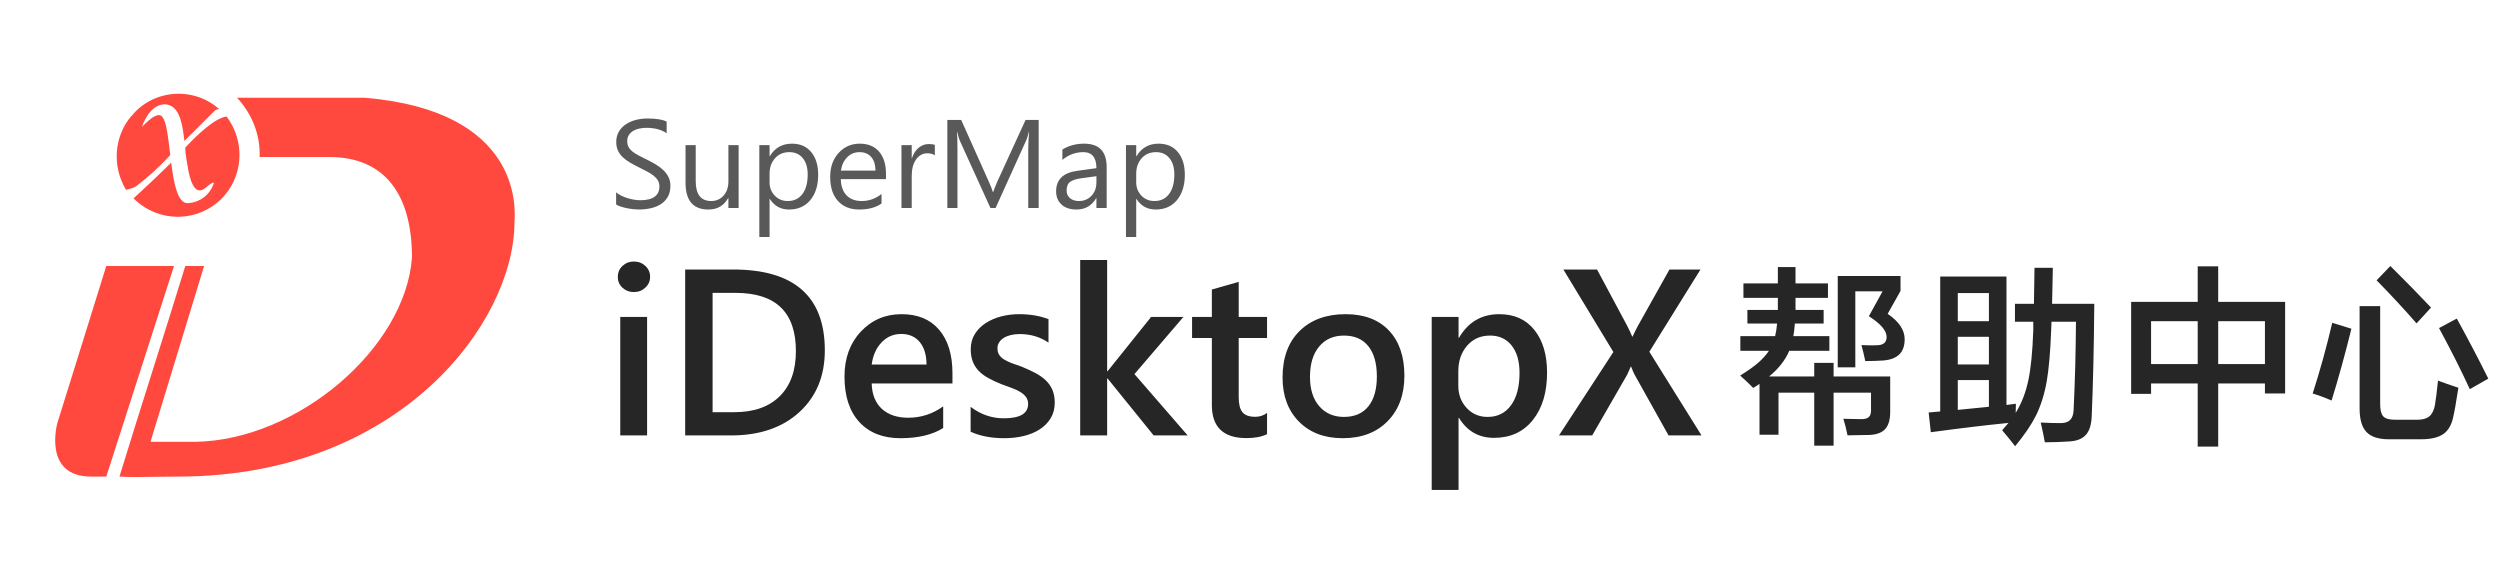
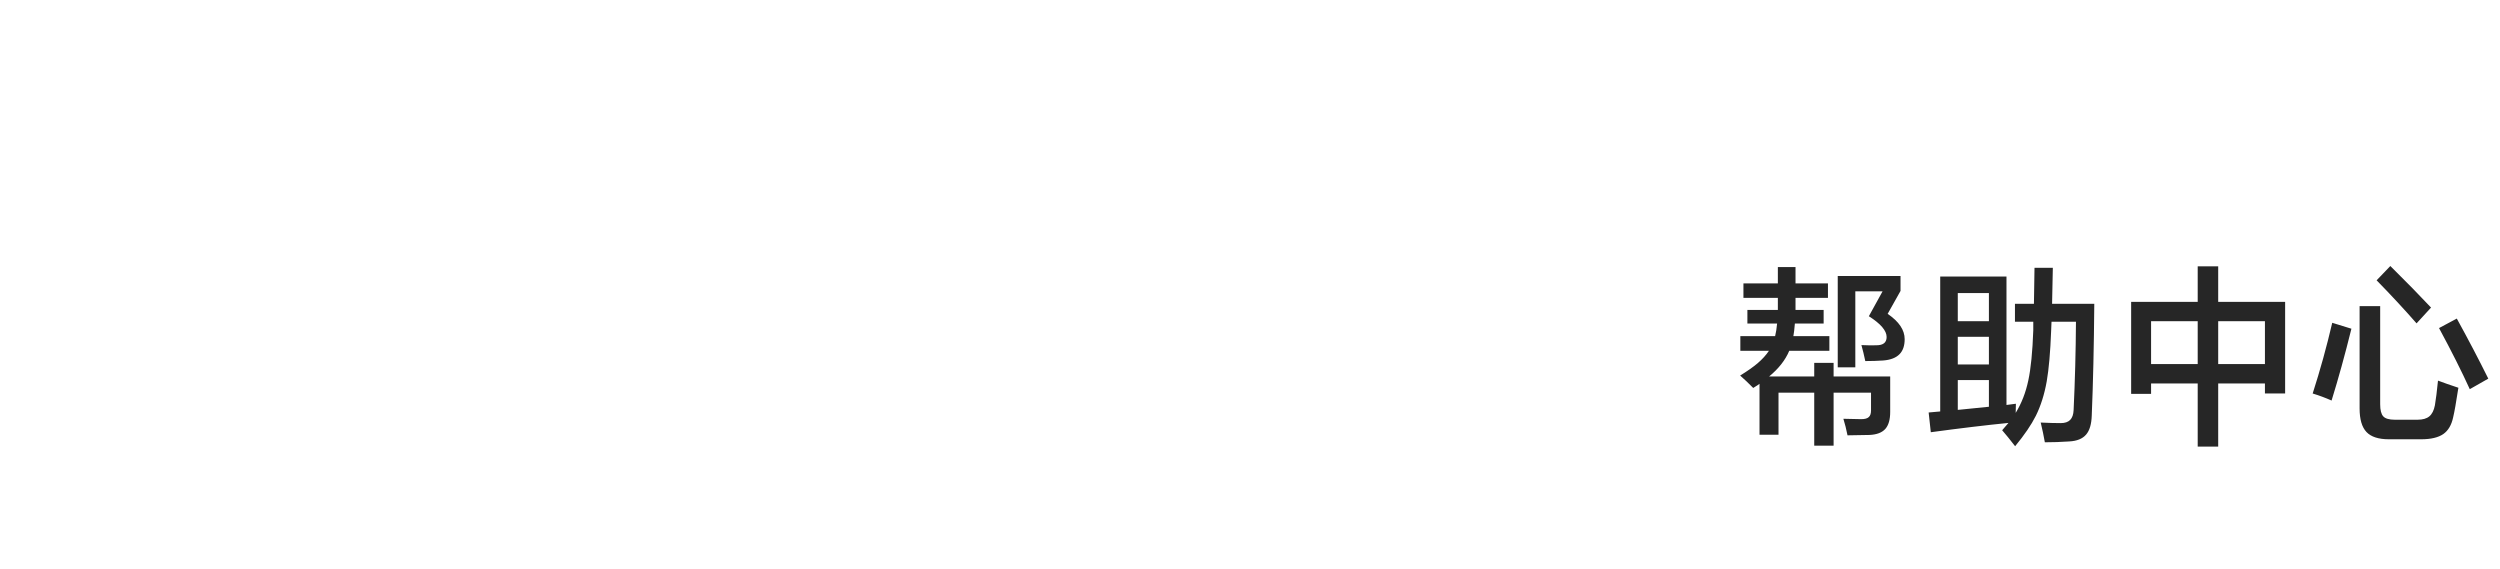
<svg xmlns="http://www.w3.org/2000/svg" width="211px" height="48px" viewBox="0 0 211 48" version="1.1">
  <title>切片</title>
  <g id="在线文档2.0" stroke="none" stroke-width="1" fill="none" fill-rule="evenodd">
    <g id="图标" transform="translate(-45, -682)">
      <g id="logo-iDesktopX-帮助中心" transform="translate(45, 682)">
-         <path d="M52,17.258 L52,16.231 C52.12,16.335 52.263,16.428 52.43,16.511 C52.597,16.594 52.773,16.664 52.957,16.721 C53.142,16.778 53.327,16.822 53.514,16.853 C53.7,16.884 53.872,16.9 54.03,16.9 C54.575,16.9 54.982,16.801 55.251,16.602 C55.52,16.403 55.655,16.117 55.655,15.744 C55.655,15.543 55.61,15.369 55.52,15.22 C55.43,15.072 55.307,14.936 55.148,14.813 C54.99,14.691 54.803,14.573 54.587,14.461 L53.888,14.106 C53.624,13.974 53.378,13.841 53.15,13.707 C52.921,13.572 52.722,13.423 52.554,13.261 C52.385,13.098 52.252,12.914 52.156,12.709 C52.059,12.503 52.011,12.262 52.011,11.985 C52.011,11.647 52.086,11.352 52.237,11.102 C52.388,10.851 52.587,10.645 52.833,10.482 C53.079,10.32 53.36,10.199 53.674,10.119 C53.989,10.04 54.31,10 54.637,10 C55.382,10 55.925,10.088 56.266,10.264 L56.266,11.244 C55.82,10.94 55.247,10.788 54.547,10.788 C54.354,10.788 54.16,10.808 53.967,10.848 C53.774,10.887 53.601,10.952 53.45,11.042 C53.299,11.132 53.176,11.248 53.081,11.389 C52.986,11.531 52.939,11.704 52.939,11.908 C52.939,12.098 52.975,12.262 53.047,12.4 C53.119,12.538 53.225,12.665 53.366,12.779 C53.506,12.893 53.678,13.003 53.88,13.11 L54.206,13.279 L54.579,13.463 C54.849,13.594 55.106,13.733 55.349,13.878 C55.591,14.023 55.804,14.184 55.987,14.36 C56.17,14.536 56.315,14.731 56.422,14.946 C56.529,15.16 56.583,15.405 56.583,15.682 C56.583,16.048 56.51,16.358 56.364,16.612 C56.218,16.866 56.021,17.073 55.773,17.232 C55.525,17.391 55.24,17.506 54.916,17.576 C54.593,17.647 54.252,17.683 53.893,17.683 C53.774,17.683 53.626,17.673 53.45,17.654 C53.274,17.635 53.095,17.608 52.912,17.571 C52.73,17.535 52.556,17.49 52.393,17.436 C52.229,17.383 52.098,17.323 52,17.258 Z M62.341,17.558 L61.477,17.558 L61.477,16.719 L61.456,16.719 C61.097,17.361 60.541,17.683 59.789,17.683 C58.502,17.683 57.859,16.929 57.859,15.422 L57.859,12.25 L58.719,12.25 L58.719,15.288 C58.719,16.407 59.154,16.967 60.026,16.967 C60.448,16.967 60.795,16.814 61.068,16.509 C61.34,16.203 61.477,15.803 61.477,15.308 L61.477,12.25 L62.341,12.25 L62.341,17.558 Z M64.973,16.791 L64.952,16.791 L64.952,20 L64.087,20 L64.087,12.25 L64.952,12.25 L64.952,13.183 L64.973,13.183 C65.398,12.478 66.021,12.125 66.84,12.125 C67.536,12.125 68.079,12.363 68.469,12.838 C68.86,13.313 69.055,13.95 69.055,14.749 C69.055,15.637 68.835,16.348 68.396,16.882 C67.956,17.416 67.355,17.683 66.592,17.683 C65.892,17.683 65.353,17.386 64.973,16.791 Z M64.952,14.65 L64.952,15.391 C64.952,15.83 65.097,16.203 65.387,16.509 C65.677,16.814 66.045,16.967 66.492,16.967 C67.016,16.967 67.426,16.77 67.723,16.376 C68.02,15.982 68.169,15.435 68.169,14.733 C68.169,14.142 68.03,13.679 67.752,13.344 C67.474,13.008 67.098,12.841 66.624,12.841 C66.121,12.841 65.717,13.013 65.411,13.357 C65.105,13.701 64.952,14.132 64.952,14.65 Z M74.777,15.117 L70.964,15.117 C70.978,15.708 71.14,16.164 71.449,16.485 C71.758,16.807 72.184,16.967 72.725,16.967 C73.333,16.967 73.892,16.77 74.402,16.376 L74.402,17.175 C73.927,17.513 73.3,17.683 72.519,17.683 C71.757,17.683 71.157,17.442 70.721,16.96 C70.285,16.477 70.067,15.799 70.067,14.925 C70.067,14.099 70.305,13.426 70.782,12.906 C71.258,12.386 71.85,12.125 72.556,12.125 C73.263,12.125 73.81,12.35 74.196,12.799 C74.583,13.249 74.777,13.872 74.777,14.671 L74.777,15.117 Z M73.891,14.396 C73.887,13.905 73.767,13.523 73.529,13.25 C73.292,12.977 72.962,12.841 72.541,12.841 C72.133,12.841 71.786,12.984 71.502,13.271 C71.217,13.558 71.041,13.933 70.974,14.396 L73.891,14.396 Z M78.9,13.11 C78.749,12.996 78.531,12.939 78.247,12.939 C77.877,12.939 77.569,13.11 77.321,13.453 C77.073,13.795 76.949,14.261 76.949,14.852 L76.949,17.558 L76.084,17.558 L76.084,12.25 L76.949,12.25 L76.949,13.344 L76.97,13.344 C77.093,12.97 77.281,12.679 77.535,12.47 C77.788,12.261 78.071,12.157 78.384,12.157 C78.609,12.157 78.781,12.181 78.9,12.229 L78.9,13.11 Z M87.665,17.558 L86.784,17.558 L86.784,12.571 C86.784,12.177 86.809,11.695 86.858,11.125 L86.837,11.125 L86.756,11.428 C86.703,11.61 86.655,11.749 86.61,11.846 L84.026,17.558 L83.594,17.558 L81.015,11.887 C80.941,11.721 80.866,11.467 80.788,11.125 L80.767,11.125 C80.795,11.422 80.809,11.908 80.809,12.582 L80.809,17.558 L79.955,17.558 L79.955,10.124 L81.126,10.124 L83.446,15.308 C83.626,15.706 83.742,16.003 83.794,16.2 L83.826,16.2 L83.967,15.827 C84.055,15.601 84.129,15.421 84.19,15.288 L86.558,10.124 L87.665,10.124 L87.665,17.558 Z M93.403,17.558 L92.538,17.558 L92.538,16.729 L92.517,16.729 C92.141,17.365 91.587,17.683 90.856,17.683 C90.318,17.683 89.897,17.543 89.593,17.263 C89.289,16.983 89.136,16.611 89.136,16.148 C89.136,15.156 89.731,14.579 90.919,14.417 L92.538,14.194 C92.538,13.292 92.167,12.841 91.425,12.841 C90.775,12.841 90.188,13.059 89.664,13.494 L89.664,12.623 C90.195,12.291 90.806,12.125 91.499,12.125 C92.768,12.125 93.403,12.786 93.403,14.106 L93.403,17.558 Z M92.538,14.873 L91.235,15.049 C90.835,15.105 90.532,15.202 90.328,15.342 C90.124,15.482 90.022,15.73 90.022,16.086 C90.022,16.345 90.116,16.557 90.305,16.721 C90.493,16.885 90.743,16.967 91.056,16.967 C91.485,16.967 91.839,16.82 92.119,16.524 C92.398,16.229 92.538,15.855 92.538,15.402 L92.538,14.873 Z M95.918,16.791 L95.897,16.791 L95.897,20 L95.032,20 L95.032,12.25 L95.897,12.25 L95.897,13.183 L95.918,13.183 C96.344,12.478 96.966,12.125 97.785,12.125 C98.481,12.125 99.024,12.363 99.415,12.838 C99.805,13.313 100,13.95 100,14.749 C100,15.637 99.78,16.348 99.341,16.882 C98.901,17.416 98.3,17.683 97.537,17.683 C96.838,17.683 96.298,17.386 95.918,16.791 Z M95.897,14.65 L95.897,15.391 C95.897,15.83 96.042,16.203 96.332,16.509 C96.622,16.814 96.991,16.967 97.437,16.967 C97.961,16.967 98.371,16.77 98.668,16.376 C98.966,15.982 99.114,15.435 99.114,14.733 C99.114,14.142 98.975,13.679 98.697,13.344 C98.42,13.008 98.044,12.841 97.569,12.841 C97.066,12.841 96.662,13.013 96.356,13.357 C96.05,13.701 95.897,14.132 95.897,14.65 Z" id="形状" fill-opacity="0.65" fill="#000000" fill-rule="nonzero" />
        <g id="产品icon-" transform="translate(0, 0)">
          <rect id="矩形" x="0" y="0" width="48.028" height="48" />
-           <path d="M30.801,8.251 C43.979,9.362 43.503,17.534 43.423,18.724 C43.423,27.213 33.739,40.225 15.004,40.225 C13.795,40.225 12.674,40.254 11.713,40.259 L11.505,40.26 L11.417,40.26 C10.92,40.26 10.471,40.251 10.082,40.225 C11.908,34.274 13.813,28.403 15.639,22.453 L17.226,22.453 L12.702,37.289 L16.512,37.289 C25.165,37.131 34.215,29.355 34.771,21.739 C34.771,16.502 32.548,13.25 27.785,13.25 L21.91,13.25 L21.913,13.172 C21.969,11.373 21.257,9.581 20.005,8.251 L30.801,8.251 Z M14.686,22.453 L8.97,40.225 L7.7,40.225 C3.572,40.225 4.842,35.702 4.842,35.702 L8.97,22.453 L14.686,22.453 Z M19.132,9.838 C20.719,11.98 20.561,14.916 18.655,16.82 C17.665,17.772 16.4,18.267 15.124,18.296 L15.044,18.298 L14.964,18.298 C13.634,18.288 12.305,17.772 11.273,16.74 L11.378,16.646 C12.194,15.906 13.612,14.561 14.448,13.726 L14.477,13.944 L14.499,14.106 L14.522,14.264 L14.553,14.473 C14.775,15.926 15.103,17.155 15.845,17.147 L15.872,17.146 C15.9,17.145 15.928,17.142 15.956,17.137 C16.909,17.058 17.703,16.423 18.02,15.55 C18.059,15.473 18.06,15.414 18.004,15.412 L17.997,15.412 C17.939,15.414 17.829,15.469 17.652,15.607 L17.623,15.63 C17.449,15.769 17.167,16.063 16.865,16.07 L16.844,16.07 C16.466,16.063 16.06,15.594 15.798,13.805 L15.731,13.413 C15.679,13.096 15.639,12.796 15.639,12.456 L15.758,12.329 C16.719,11.305 18.218,9.914 19.132,9.838 Z M15.046,7.912 L15.126,7.912 C16.326,7.923 17.532,8.346 18.497,9.203 C18.338,9.203 18.179,9.283 18.1,9.362 L15.559,11.901 L15.539,11.707 C15.373,10.194 15.035,8.807 13.892,8.807 L13.845,8.807 C12.685,8.849 12.065,10.398 11.987,10.711 L12.098,10.594 C12.299,10.385 12.729,9.963 13.112,9.792 L13.143,9.779 C13.274,9.718 13.403,9.694 13.518,9.733 C13.603,9.758 13.677,9.816 13.734,9.917 C14.051,10.314 14.21,11.663 14.369,13.091 C13.495,14.043 12.543,14.916 11.511,15.709 L11.465,15.738 C11.233,15.878 10.935,15.952 10.638,16.026 C9.447,14.043 9.606,11.504 11.114,9.759 C11.193,9.759 11.193,9.679 11.193,9.679 C12.179,8.523 13.605,7.921 15.046,7.912 Z" id="形状" fill="#FF483E" fill-rule="nonzero" />
        </g>
-         <path d="M53.492,24.65 C53.121,24.65 52.804,24.53 52.54,24.289 C52.276,24.048 52.145,23.742 52.145,23.371 C52.145,23 52.276,22.691 52.54,22.443 C52.804,22.196 53.121,22.072 53.492,22.072 C53.876,22.072 54.202,22.196 54.469,22.443 C54.736,22.691 54.869,23 54.869,23.371 C54.869,23.723 54.736,24.024 54.469,24.274 C54.202,24.525 53.876,24.65 53.492,24.65 Z M54.615,36.75 L52.35,36.75 L52.35,26.75 L54.615,26.75 L54.615,36.75 Z M57.828,36.75 L57.828,22.746 L61.871,22.746 C67.034,22.746 69.615,25.021 69.615,29.572 C69.615,31.734 68.899,33.47 67.467,34.782 C66.035,36.094 64.114,36.75 61.705,36.75 L57.828,36.75 Z M60.143,24.719 L60.143,34.787 L61.998,34.787 C63.632,34.787 64.903,34.338 65.812,33.439 C66.72,32.541 67.174,31.271 67.174,29.631 C67.174,26.356 65.478,24.719 62.086,24.719 L60.143,24.719 Z M80.387,32.365 L73.57,32.365 C73.596,33.29 73.881,34.003 74.425,34.504 C74.968,35.005 75.715,35.256 76.666,35.256 C77.734,35.256 78.714,34.937 79.605,34.299 L79.605,36.125 C78.694,36.698 77.49,36.984 75.992,36.984 C74.521,36.984 73.367,36.53 72.53,35.622 C71.694,34.714 71.275,33.436 71.275,31.789 C71.275,30.233 71.736,28.965 72.657,27.985 C73.578,27.006 74.723,26.516 76.09,26.516 C77.457,26.516 78.515,26.955 79.264,27.834 C80.012,28.713 80.387,29.934 80.387,31.496 L80.387,32.365 Z M78.199,30.764 C78.193,29.95 78.001,29.317 77.623,28.864 C77.245,28.412 76.725,28.186 76.061,28.186 C75.41,28.186 74.858,28.423 74.405,28.898 C73.953,29.374 73.674,29.995 73.57,30.764 L78.199,30.764 Z M81.92,36.438 L81.92,34.338 C82.766,34.982 83.701,35.305 84.723,35.305 C86.09,35.305 86.773,34.901 86.773,34.094 C86.773,33.866 86.715,33.672 86.598,33.513 C86.48,33.353 86.323,33.212 86.124,33.088 C85.925,32.964 85.691,32.854 85.421,32.756 C85.151,32.658 84.85,32.548 84.518,32.424 C84.107,32.261 83.738,32.089 83.409,31.906 C83.08,31.724 82.807,31.517 82.589,31.286 C82.371,31.055 82.206,30.793 82.096,30.5 C81.985,30.207 81.93,29.865 81.93,29.475 C81.93,28.993 82.044,28.568 82.271,28.2 C82.499,27.832 82.805,27.523 83.189,27.272 C83.574,27.022 84.01,26.833 84.498,26.706 C84.986,26.579 85.491,26.516 86.012,26.516 C86.936,26.516 87.763,26.656 88.492,26.936 L88.492,28.918 C87.789,28.436 86.982,28.195 86.07,28.195 C85.784,28.195 85.525,28.225 85.294,28.283 C85.063,28.342 84.866,28.423 84.703,28.527 C84.54,28.632 84.413,28.757 84.322,28.903 C84.231,29.05 84.186,29.211 84.186,29.387 C84.186,29.602 84.231,29.784 84.322,29.934 C84.413,30.083 84.549,30.215 84.728,30.329 C84.907,30.443 85.121,30.547 85.372,30.642 C85.623,30.736 85.911,30.839 86.236,30.949 C86.666,31.125 87.052,31.304 87.394,31.486 C87.735,31.669 88.027,31.875 88.268,32.106 C88.508,32.338 88.694,32.604 88.824,32.907 C88.954,33.21 89.02,33.57 89.02,33.986 C89.02,34.494 88.902,34.937 88.668,35.314 C88.434,35.692 88.121,36.005 87.73,36.252 C87.34,36.499 86.889,36.683 86.378,36.804 C85.867,36.924 85.328,36.984 84.762,36.984 C83.668,36.984 82.721,36.802 81.92,36.438 Z M100.24,36.75 L97.369,36.75 L93.482,31.945 L93.443,31.945 L93.443,36.75 L91.168,36.75 L91.168,21.945 L93.443,21.945 L93.443,31.33 L93.482,31.33 L97.154,26.75 L99.879,26.75 L95.748,31.574 L100.24,36.75 Z M106.939,36.643 C106.497,36.864 105.914,36.975 105.191,36.975 C103.251,36.975 102.281,36.044 102.281,34.182 L102.281,28.527 L100.611,28.527 L100.611,26.75 L102.281,26.75 L102.281,24.436 L104.547,23.791 L104.547,26.75 L106.939,26.75 L106.939,28.527 L104.547,28.527 L104.547,33.527 C104.547,34.12 104.654,34.543 104.869,34.797 C105.084,35.051 105.442,35.178 105.943,35.178 C106.327,35.178 106.66,35.067 106.939,34.846 L106.939,36.643 Z M113.326,36.984 C111.783,36.984 110.551,36.517 109.63,35.583 C108.709,34.649 108.248,33.41 108.248,31.867 C108.248,30.188 108.728,28.876 109.688,27.932 C110.649,26.988 111.943,26.516 113.57,26.516 C115.133,26.516 116.35,26.975 117.223,27.893 C118.095,28.811 118.531,30.083 118.531,31.711 C118.531,33.306 118.061,34.584 117.12,35.544 C116.179,36.504 114.915,36.984 113.326,36.984 Z M113.434,28.322 C112.548,28.322 111.848,28.632 111.334,29.25 C110.82,29.868 110.562,30.721 110.562,31.809 C110.562,32.857 110.823,33.682 111.344,34.284 C111.865,34.886 112.561,35.188 113.434,35.188 C114.326,35.188 115.011,34.891 115.489,34.299 C115.968,33.706 116.207,32.863 116.207,31.77 C116.207,30.669 115.968,29.82 115.489,29.221 C115.011,28.622 114.326,28.322 113.434,28.322 Z M123.141,35.275 L123.102,35.275 L123.102,41.35 L120.836,41.35 L120.836,26.75 L123.102,26.75 L123.102,28.508 L123.141,28.508 C123.915,27.18 125.048,26.516 126.539,26.516 C127.809,26.516 128.798,26.962 129.508,27.854 C130.217,28.745 130.572,29.943 130.572,31.447 C130.572,33.114 130.172,34.449 129.371,35.451 C128.57,36.454 127.477,36.955 126.09,36.955 C124.814,36.955 123.831,36.395 123.141,35.275 Z M123.082,31.33 L123.082,32.57 C123.082,33.299 123.315,33.918 123.78,34.426 C124.246,34.934 124.837,35.188 125.553,35.188 C126.393,35.188 127.052,34.86 127.53,34.206 C128.009,33.552 128.248,32.639 128.248,31.467 C128.248,30.484 128.025,29.714 127.579,29.157 C127.133,28.601 126.529,28.322 125.768,28.322 C124.96,28.322 124.311,28.609 123.819,29.182 C123.328,29.755 123.082,30.471 123.082,31.33 Z M143.609,36.75 L140.826,36.75 L137.955,31.613 C137.87,31.457 137.776,31.236 137.672,30.949 L137.633,30.949 C137.574,31.092 137.477,31.314 137.34,31.613 L134.381,36.75 L131.578,36.75 L136.168,29.709 L131.949,22.746 L134.791,22.746 L137.32,27.473 C137.483,27.785 137.63,28.098 137.76,28.41 L137.789,28.41 C137.978,28 138.141,27.674 138.277,27.434 L140.904,22.746 L143.521,22.746 L139.205,29.689 L143.609,36.75 Z" id="形状结合" fill-opacity="0.85" fill="#000000" fill-rule="nonzero" />
        <path d="M153.121,37.615 L153.121,33.14 L150.106,33.14 L150.106,36.694 L148.503,36.694 L148.503,32.394 C148.424,32.457 148.297,32.542 148.122,32.648 C148.059,32.69 148.009,32.722 147.972,32.743 C147.586,32.351 147.218,32.002 146.869,31.696 C147.472,31.325 147.961,30.981 148.337,30.664 C148.733,30.326 149.053,29.974 149.297,29.609 L146.885,29.609 L146.885,28.371 L149.82,28.371 C149.894,28.069 149.95,27.715 149.987,27.308 L147.48,27.308 L147.48,26.157 L150.051,26.157 L150.051,25.975 L150.051,25.142 L147.146,25.142 L147.146,23.92 L150.051,23.92 L150.051,22.539 L151.542,22.539 L151.542,23.92 L154.28,23.92 L154.28,25.142 L151.542,25.142 L151.542,26.054 L151.542,26.157 L153.915,26.157 L153.915,27.308 L151.487,27.308 C151.45,27.779 151.407,28.133 151.36,28.371 L154.399,28.371 L154.399,29.609 L151.011,29.609 C150.688,30.386 150.122,31.108 149.313,31.775 L153.121,31.775 L153.121,30.624 L154.756,30.624 L154.756,31.775 L159.532,31.775 L159.532,34.774 C159.532,35.414 159.395,35.89 159.12,36.202 C158.839,36.514 158.392,36.684 157.779,36.71 C156.985,36.731 156.369,36.742 155.93,36.742 C155.83,36.234 155.713,35.769 155.581,35.345 C156.29,35.367 156.792,35.377 157.089,35.377 C157.395,35.377 157.61,35.316 157.731,35.195 C157.853,35.084 157.914,34.901 157.914,34.647 L157.914,33.14 L154.756,33.14 L154.756,37.615 L153.121,37.615 Z M155.105,31.005 L155.105,23.293 L160.405,23.293 L160.405,24.554 L159.318,26.49 C160.276,27.141 160.754,27.853 160.754,28.625 C160.754,29.17 160.614,29.588 160.334,29.879 C160.032,30.196 159.567,30.378 158.937,30.426 C158.472,30.458 157.969,30.474 157.43,30.474 C157.329,29.987 157.221,29.537 157.104,29.125 C157.649,29.151 158.072,29.156 158.374,29.141 C158.945,29.141 159.231,28.908 159.231,28.442 C159.231,27.908 158.731,27.324 157.731,26.689 L158.89,24.586 L156.589,24.586 L156.589,31.005 L155.105,31.005 Z M170.077,37.662 C169.644,37.102 169.279,36.652 168.982,36.313 L169.514,35.695 C167.641,35.88 165.457,36.142 162.96,36.48 L162.778,34.814 C163,34.798 163.325,34.769 163.754,34.727 L163.754,23.34 L169.347,23.34 L169.347,34.179 L170.141,34.076 C170.141,34.161 170.138,34.289 170.133,34.461 C170.128,34.633 170.125,34.761 170.125,34.846 C170.617,34.047 170.971,33.137 171.188,32.116 C171.405,31.106 171.545,29.691 171.609,27.871 L171.609,27.157 L170.062,27.157 L170.062,25.641 L171.664,25.641 L171.712,22.603 L173.259,22.603 C173.238,23.962 173.217,24.975 173.196,25.641 L176.758,25.641 C176.727,29.286 176.655,32.426 176.544,35.06 C176.523,35.795 176.364,36.335 176.068,36.678 C175.766,37.033 175.288,37.226 174.632,37.258 C173.949,37.305 173.267,37.329 172.585,37.329 C172.495,36.811 172.378,36.255 172.236,35.663 C172.881,35.695 173.444,35.71 173.926,35.71 C174.28,35.71 174.546,35.621 174.723,35.441 C174.9,35.261 174.997,34.983 175.013,34.608 C175.129,32.153 175.195,29.67 175.211,27.157 L173.148,27.157 C173.127,27.49 173.116,27.747 173.116,27.927 C173.048,29.73 172.923,31.151 172.743,32.188 C172.548,33.288 172.241,34.258 171.823,35.099 C171.442,35.856 170.86,36.71 170.077,37.662 Z M165.237,34.592 C165.28,34.586 165.343,34.581 165.428,34.576 C166.523,34.47 167.335,34.388 167.864,34.33 L167.864,32.076 L165.237,32.076 L165.237,34.592 Z M165.237,30.759 L167.864,30.759 L167.864,28.427 L165.237,28.427 L165.237,30.759 Z M165.237,27.109 L167.864,27.109 L167.864,24.737 L165.237,24.737 L165.237,27.109 Z M185.486,37.694 L185.486,32.362 L181.551,32.362 L181.551,33.243 L179.869,33.243 L179.869,25.475 L185.486,25.475 L185.486,22.476 L187.216,22.476 L187.216,25.475 L192.865,25.475 L192.865,33.211 L191.16,33.211 L191.16,32.362 L187.216,32.362 L187.216,37.694 L185.486,37.694 Z M181.551,30.728 L185.486,30.728 L185.486,27.109 L181.551,27.109 L181.551,30.728 Z M187.216,30.728 L191.16,30.728 L191.16,27.109 L187.216,27.109 L187.216,30.728 Z M201.625,37.075 C200.747,37.075 200.115,36.87 199.729,36.46 C199.343,36.05 199.15,35.388 199.15,34.473 L199.15,25.84 L200.887,25.84 L200.887,34.124 C200.887,34.615 200.975,34.955 201.149,35.143 C201.324,35.331 201.649,35.425 202.125,35.425 L204.037,35.425 C204.476,35.425 204.81,35.33 205.037,35.139 C205.265,34.949 205.421,34.639 205.505,34.211 C205.59,33.714 205.677,33.018 205.767,32.124 C206.211,32.293 206.785,32.494 207.489,32.727 C207.484,32.769 207.473,32.83 207.457,32.91 C207.293,33.989 207.156,34.761 207.045,35.226 C206.907,35.872 206.632,36.34 206.219,36.631 C205.791,36.927 205.167,37.075 204.347,37.075 L201.625,37.075 Z M196.785,33.806 C196.277,33.579 195.746,33.38 195.19,33.211 C195.82,31.254 196.37,29.265 196.841,27.244 L198.459,27.744 C197.915,29.945 197.356,31.965 196.785,33.806 Z M208.449,32.846 C207.767,31.349 206.902,29.63 205.854,27.689 L207.354,26.887 C208.327,28.654 209.213,30.344 210.012,31.957 L208.449,32.846 Z M203.958,27.292 C202.932,26.118 201.808,24.906 200.586,23.658 L201.744,22.452 C203.072,23.764 204.217,24.933 205.18,25.959 L203.958,27.292 Z" id="帮助中心" fill-opacity="0.85" fill="#000000" fill-rule="nonzero" />
      </g>
    </g>
  </g>
</svg>